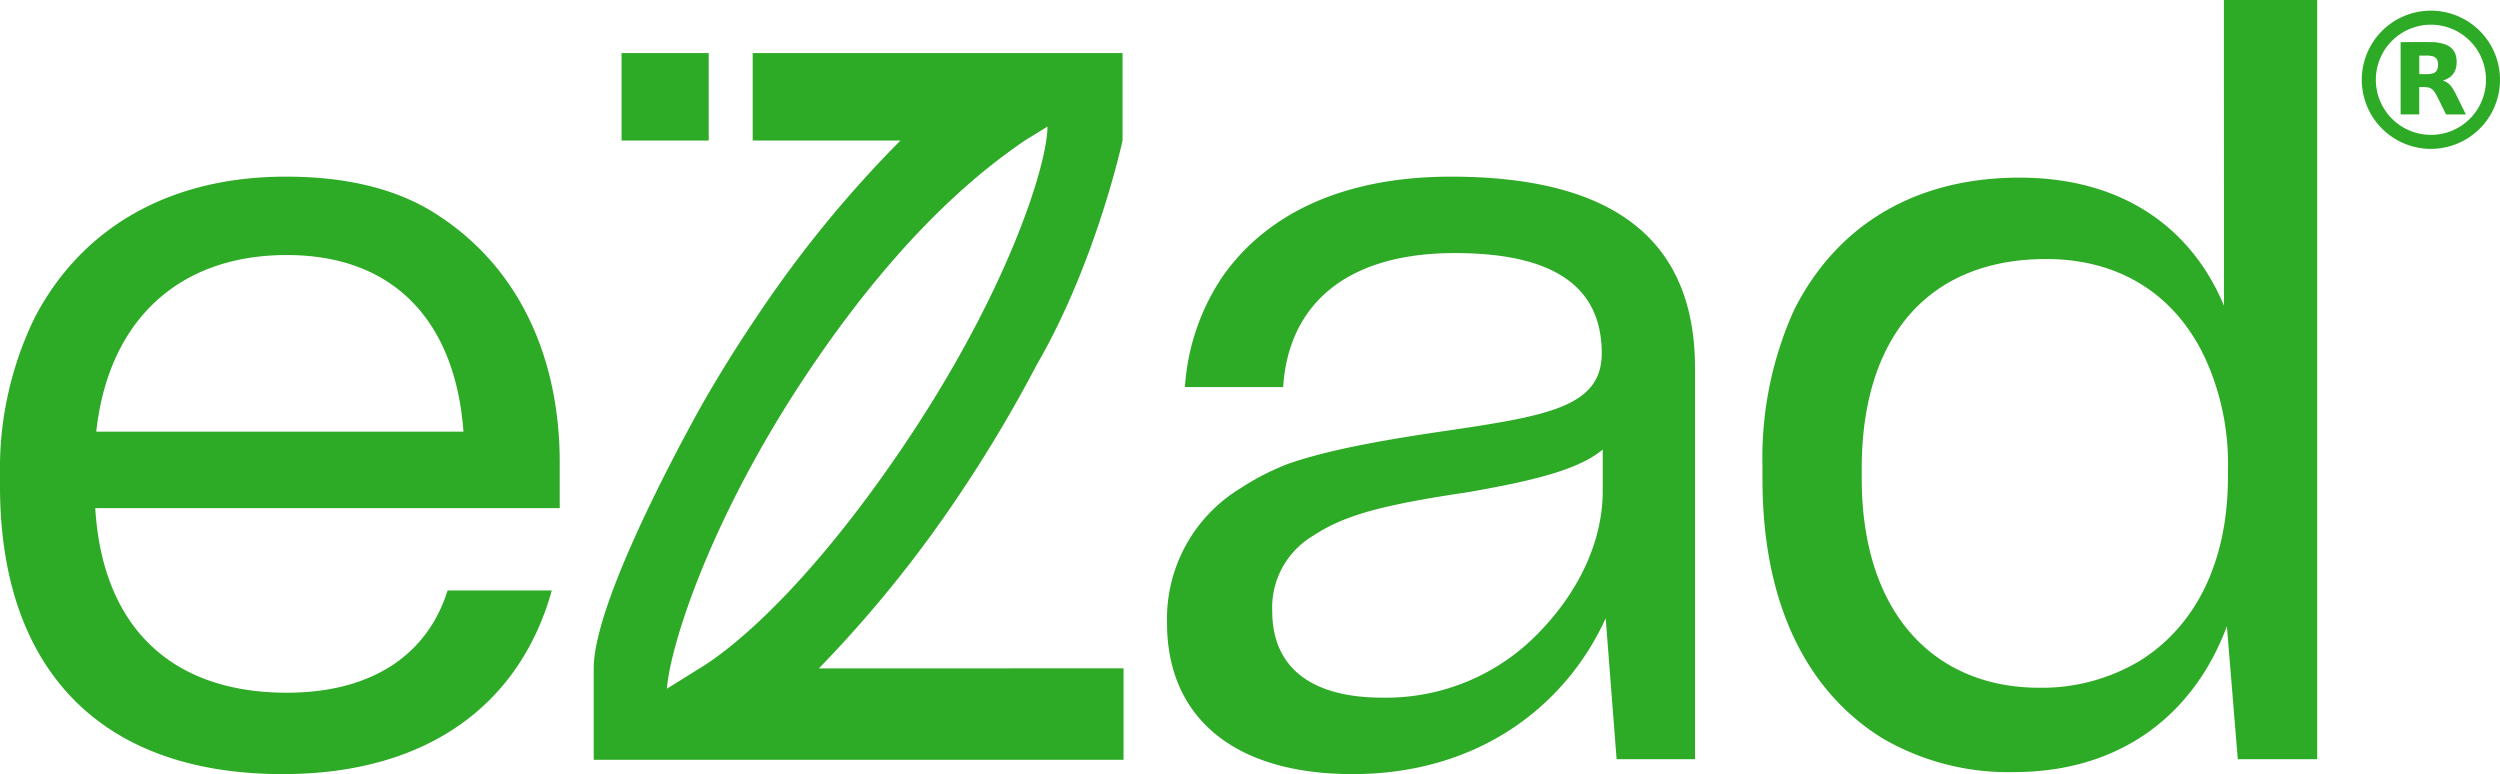
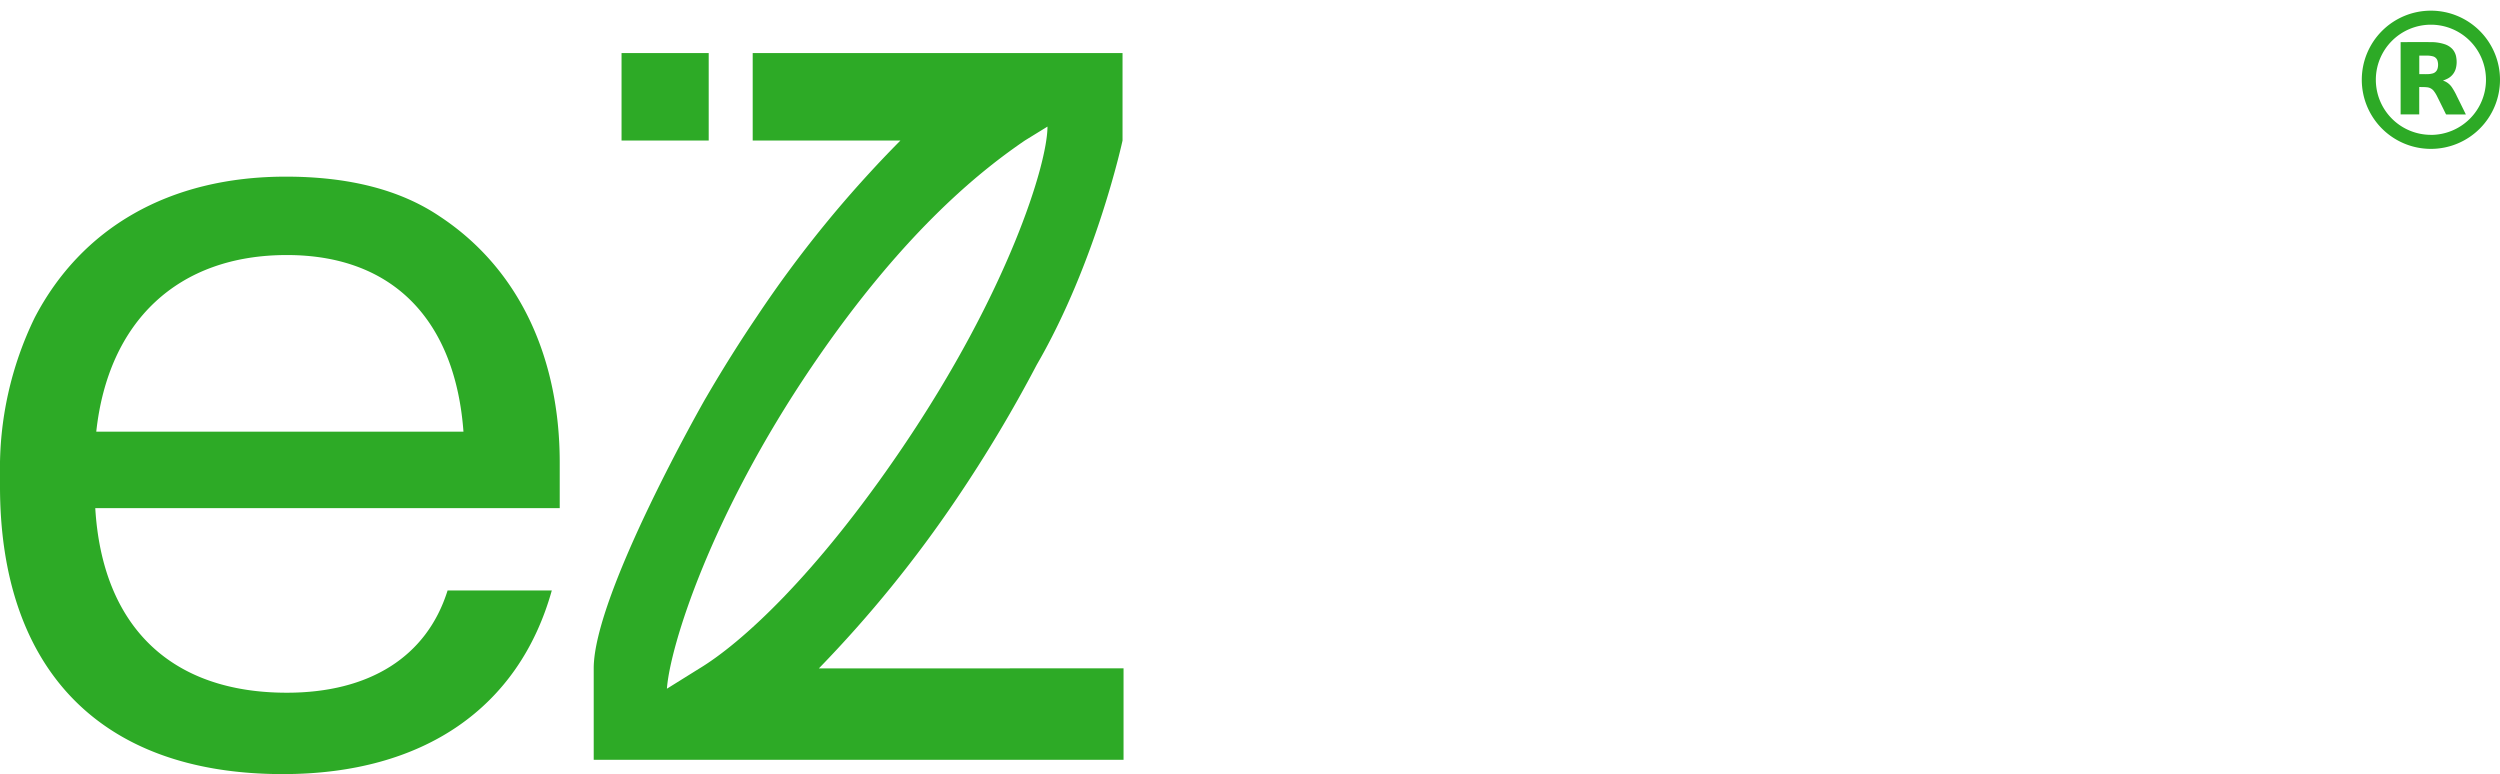
<svg xmlns="http://www.w3.org/2000/svg" id="Group_2592" data-name="Group 2592" width="267.198" height="82.734" viewBox="0 0 267.198 82.734">
  <path id="Path_10647" data-name="Path 10647" d="M509.989,519.021c-4.243-2.864-9.759-4.242-16.44-4.242-12.517,0-21.851,5.516-26.836,15.062A36.784,36.784,0,0,0,463,546.6v1.274c0,18.88,10.077,30.76,30.23,30.76,15.062,0,25.244-7.107,28.745-19.623H510.837c-2.227,7.106-8.379,10.925-17.183,10.925-12.516,0-19.729-7.213-20.471-19.729h49.64v-4.88C522.823,534.4,518.686,524.749,509.989,519.021Zm-36.7,23.017c1.273-11.773,8.7-18.88,20.366-18.88s18.031,7.319,18.88,18.88Z" transform="translate(-463 -495.899)" fill="#2daa26" />
-   <path id="Path_10648" data-name="Path 10648" d="M957.353,514.779c-11.562,0-19.836,4.03-24.5,10.819a23.9,23.9,0,0,0-3.925,11.669h10.5c.53-8.486,6.364-14.32,18.349-14.32,11.349,0,15.7,4.137,15.7,10.713,0,5.728-5.834,6.683-16.546,8.274-8.062,1.167-13.153,2.227-16.865,3.5a26.683,26.683,0,0,0-5.2,2.652,16.313,16.313,0,0,0-7.85,14.425c0,9.758,6.788,16.123,19.836,16.123,13.471,0,22.8-7.319,27.047-16.654l1.166,15.062h8.381V535.25C983.446,522.734,976.233,514.779,957.353,514.779ZM973.582,548.4c0,5.092-2.334,10.4-6.576,14.85a22.664,22.664,0,0,1-16.972,7.213c-7.954,0-11.774-3.5-11.774-9.228a8.914,8.914,0,0,1,4.349-8.062c3.394-2.227,7.319-3.288,16.547-4.667,6.682-1.167,11.774-2.334,14.426-4.561Z" transform="translate(-802.284 -495.899)" fill="#2daa26" />
-   <path id="Path_10649" data-name="Path 10649" d="M1213.085,477.213c-3.5-8.379-10.925-13.684-21.851-13.684s-19.41,4.88-24.077,14.108a38.365,38.365,0,0,0-3.395,16.758v1.38c0,13.365,4.774,22.7,12.835,27.684a26.738,26.738,0,0,0,14,3.607c11.773,0,19.409-6.471,22.8-15.593l1.166,14.213h8.486V444.544h-9.971Zm.424,18.351c0,8.8-3.288,15.8-9.44,19.622a20.4,20.4,0,0,1-10.714,2.864c-11.136,0-18.986-7.849-18.986-22.38v-1.061c0-13.789,6.895-22.38,19.73-22.38,8.06,0,14,4.031,17.077,10.82a27.123,27.123,0,0,1,2.333,11.773Z" transform="translate(-975.39 -444.544)" fill="#2daa26" />
  <path id="Path_10650" data-name="Path 10650" d="M1409.434,448.8a7.386,7.386,0,1,0,7.385,7.388A7.386,7.386,0,0,0,1409.434,448.8Zm0,13.272a5.886,5.886,0,1,1,5.887-5.888A5.888,5.888,0,0,1,1409.433,462.077Z" transform="translate(-1149.621 -447.66)" fill="#2daa26" />
  <path id="Path_10651" data-name="Path 10651" d="M1423.51,467.073a6.933,6.933,0,0,0-.522-.943,1.826,1.826,0,0,0-.773-.669c-.067-.029-.136-.05-.2-.072.135-.056.275-.107.409-.173a1.741,1.741,0,0,0,.958-1.1,2.717,2.717,0,0,0,.059-1.169,1.7,1.7,0,0,0-.432-.945,1.976,1.976,0,0,0-.826-.508,4.674,4.674,0,0,0-1.494-.221c-1.05-.007-2.1,0-3.149,0-.016,0-.033,0-.05,0V469h1.989v-2.929c.281.008.554,0,.825.029a1.032,1.032,0,0,1,.769.448,3.313,3.313,0,0,1,.274.439c.329.652.649,1.308.971,1.963a.08.08,0,0,0,.084.055q1,0,2.005,0c.017,0,.034,0,.056,0-.013-.027-.022-.048-.033-.068Q1423.971,468,1423.51,467.073Zm-2.065-3a.74.74,0,0,1-.584.561,2.217,2.217,0,0,1-.445.061c-.3.01-.595,0-.893,0-.012,0-.024,0-.039,0v-1.979a.383.383,0,0,1,.042,0c.3,0,.6-.007.9,0a2.512,2.512,0,0,1,.492.072.694.694,0,0,1,.53.542A1.5,1.5,0,0,1,1421.445,464.078Z" transform="translate(-1160.913 -456.772)" fill="#2daa26" />
  <g id="Group_2580" data-name="Group 2580" transform="translate(63.456 5.671)">
    <path id="Path_10652" data-name="Path 10652" d="M723.126,531.407a131.632,131.632,0,0,0,14.753-18.18,149.684,149.684,0,0,0,8.533-14.273h0c6.373-10.987,9.168-23.962,9.168-23.962v-9.349H716.052v9.349H731.84A125.378,125.378,0,0,0,716.5,493.8c-1.739,2.565-3.625,5.548-5.48,8.742l0-.007s-11.96,20.908-11.96,28.87v9.774h56.628v-9.774Zm-12.755,0-3.489,2.174c.329-4.512,4.647-18.442,15.494-34.44,10.152-14.976,18.7-21.368,22.763-24.151l2.418-1.489c0,3.973-4.172,17.6-15.554,34.385C722.707,521.6,714.783,528.737,710.371,531.407Zm.979-56.416h-9.316v-9.349h9.316Z" transform="translate(-699.06 -465.642)" fill="#2daa26" />
  </g>
</svg>